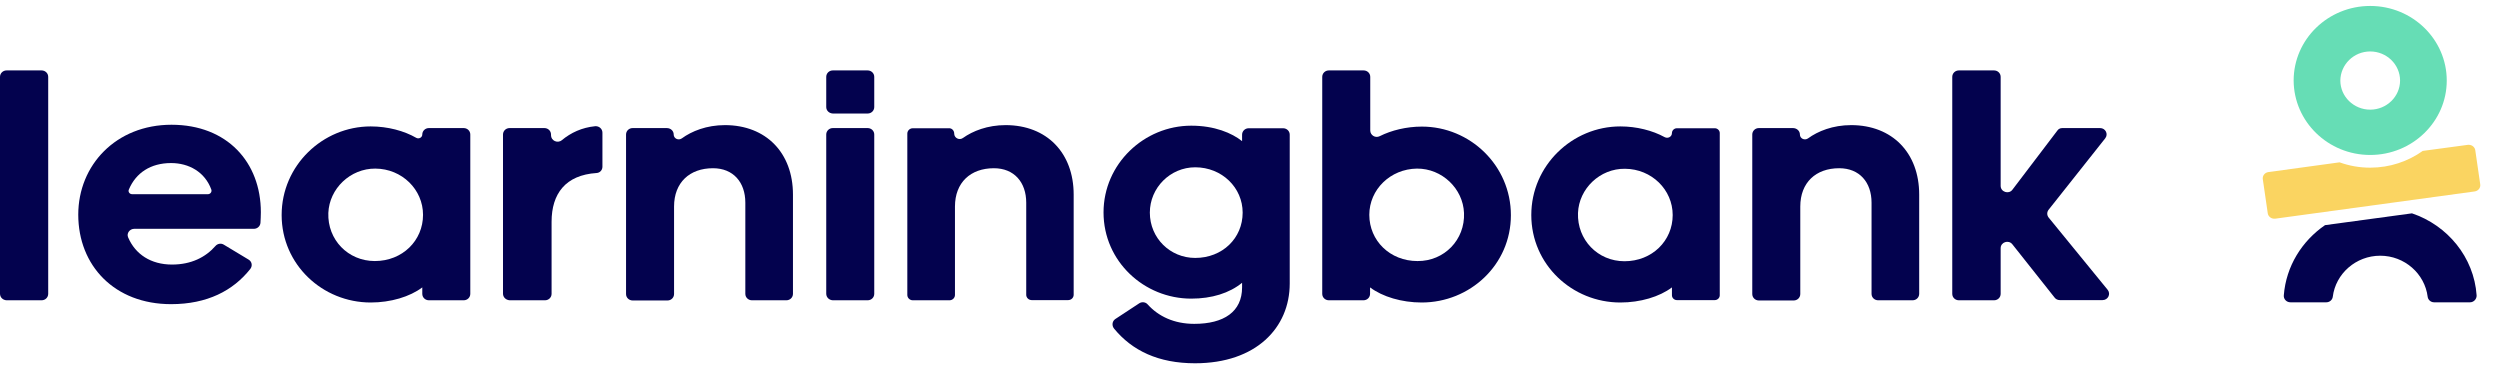
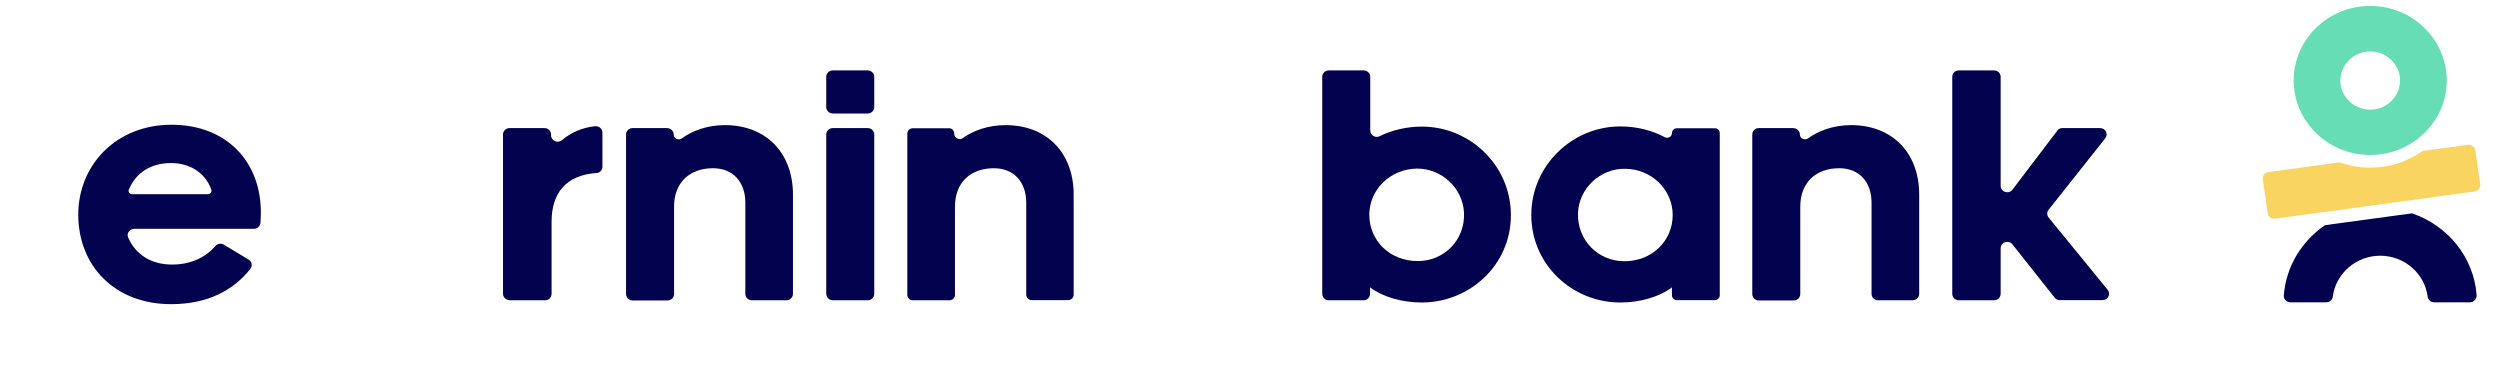
<svg xmlns="http://www.w3.org/2000/svg" width="210" height="31" viewBox="0 0 210 31" fill="none">
  <g clip-path="url(#clip0_122_2508)">
    <path d="M196.525 13.636L190.538 14.456C190.237 14.502 190.03 14.765 190.077 15.059L190.49 17.906C190.522 18.169 190.761 18.37 191.031 18.37C191.062 18.37 191.078 18.37 191.11 18.37L207.877 16.08C208.179 16.034 208.386 15.771 208.338 15.477L207.925 12.63C207.893 12.367 207.655 12.166 207.385 12.166C207.353 12.166 207.338 12.166 207.305 12.166L203.511 12.676C202.272 13.558 200.748 14.084 199.096 14.084C198.192 14.084 197.334 13.93 196.525 13.636Z" fill="#FAD461" />
    <path d="M202.606 17.921L195.302 18.912C193.364 20.242 192.031 22.362 191.84 24.806C191.809 25.116 192.062 25.394 192.396 25.394H195.413C195.682 25.394 195.921 25.193 195.953 24.93C196.191 22.996 197.89 21.48 199.939 21.48C201.986 21.48 203.685 22.996 203.924 24.93C203.956 25.193 204.194 25.394 204.463 25.394H207.48C207.798 25.394 208.052 25.116 208.036 24.806C207.814 21.604 205.591 18.927 202.606 17.921Z" fill="#03024E" />
    <path d="M199.097 13.017C202.637 13.017 205.527 10.216 205.527 6.766C205.527 3.316 202.654 0.5 199.097 0.5C195.556 0.5 192.666 3.3 192.666 6.766C192.682 10.216 195.556 13.017 199.097 13.017ZM199.097 4.322C200.478 4.322 201.606 5.42 201.606 6.766C201.606 8.112 200.478 9.211 199.097 9.211C197.715 9.211 196.588 8.112 196.588 6.766C196.604 5.42 197.715 4.322 199.097 4.322Z" fill="#66DDB5" />
-     <path d="M0 24.667V6.457C0 6.163 0.238 5.915 0.556 5.915H3.493C3.795 5.915 4.049 6.147 4.049 6.457V24.683C4.049 24.977 3.811 25.224 3.493 25.224H0.556C0.238 25.209 0 24.977 0 24.667Z" fill="#03024E" />
    <path d="M14.37 25.549C9.622 25.549 6.574 22.315 6.574 18.03C6.574 13.868 9.749 10.479 14.402 10.479C19.086 10.479 21.912 13.636 21.912 17.828C21.912 18.107 21.896 18.432 21.88 18.71C21.864 18.989 21.626 19.221 21.325 19.221H11.274C10.893 19.221 10.607 19.608 10.766 19.948C11.369 21.356 12.671 22.223 14.449 22.223C16.053 22.223 17.26 21.619 18.101 20.66C18.276 20.459 18.578 20.412 18.8 20.552L20.88 21.805C21.166 21.975 21.229 22.331 21.023 22.594C19.578 24.419 17.403 25.549 14.37 25.549ZM11.099 16.312H17.466C17.673 16.312 17.816 16.111 17.752 15.925C17.212 14.44 15.862 13.697 14.37 13.697C12.655 13.697 11.416 14.518 10.829 15.91C10.734 16.096 10.877 16.312 11.099 16.312Z" fill="#03024E" />
-     <path d="M35.472 24.141C34.424 24.93 32.82 25.41 31.137 25.41C27.088 25.41 23.658 22.223 23.658 18.061C23.658 13.899 27.104 10.619 31.137 10.619C32.566 10.619 33.947 10.99 34.964 11.578C35.186 11.702 35.472 11.547 35.472 11.299C35.472 11.005 35.71 10.758 36.028 10.758H38.949C39.251 10.758 39.505 10.99 39.505 11.299V24.683C39.505 24.977 39.267 25.224 38.949 25.224H36.028C35.726 25.224 35.472 24.992 35.472 24.683V24.141ZM27.58 17.89C27.501 20.134 29.232 21.928 31.486 21.928C33.805 21.928 35.535 20.211 35.535 18.045C35.535 15.925 33.773 14.177 31.534 14.162C29.422 14.146 27.66 15.848 27.58 17.89Z" fill="#03024E" />
    <path d="M42.252 24.667V11.299C42.252 11.005 42.49 10.758 42.808 10.758H45.729C46.031 10.758 46.285 10.99 46.285 11.299V11.361C46.285 11.81 46.825 12.073 47.19 11.779C47.952 11.145 48.889 10.711 49.985 10.603C50.318 10.572 50.604 10.82 50.604 11.145V14.007C50.604 14.285 50.397 14.518 50.112 14.533C47.508 14.703 46.333 16.266 46.333 18.633V24.683C46.333 24.977 46.094 25.224 45.777 25.224H42.824C42.506 25.209 42.252 24.977 42.252 24.667Z" fill="#03024E" />
    <path d="M56.59 11.299C56.59 11.64 56.987 11.825 57.273 11.624C58.098 11.021 59.352 10.51 60.893 10.51C64.354 10.51 66.609 12.847 66.609 16.343V24.683C66.609 24.977 66.371 25.224 66.053 25.224H63.163C62.862 25.224 62.608 24.992 62.608 24.683V17.024C62.608 15.307 61.591 14.131 59.892 14.131C57.923 14.131 56.621 15.338 56.621 17.349V24.698C56.621 24.992 56.383 25.24 56.066 25.24H53.144C52.842 25.24 52.588 25.007 52.588 24.698V11.299C52.588 11.005 52.827 10.758 53.144 10.758H56.002C56.352 10.758 56.59 11.005 56.59 11.299Z" fill="#03024E" />
    <path d="M69.404 8.994V6.457C69.404 6.163 69.642 5.915 69.959 5.915H72.881C73.183 5.915 73.437 6.147 73.437 6.457V8.994C73.437 9.288 73.198 9.536 72.881 9.536H69.959C69.642 9.52 69.404 9.288 69.404 8.994ZM69.404 24.667V11.299C69.404 11.005 69.642 10.758 69.959 10.758H72.881C73.183 10.758 73.437 10.99 73.437 11.299V24.683C73.437 24.977 73.198 25.224 72.881 25.224H69.959C69.642 25.209 69.404 24.977 69.404 24.667Z" fill="#03024E" />
    <path d="M80.153 11.222C80.153 11.593 80.582 11.81 80.883 11.593C81.709 11.005 82.948 10.51 84.472 10.51C87.933 10.51 90.188 12.847 90.188 16.343V24.76C90.188 25.007 89.982 25.209 89.728 25.209H86.663C86.409 25.209 86.203 25.007 86.203 24.76V17.024C86.203 15.307 85.186 14.131 83.487 14.131C81.519 14.131 80.217 15.338 80.217 17.349V24.775C80.217 25.023 80.01 25.224 79.756 25.224H76.676C76.421 25.224 76.215 25.023 76.215 24.775V11.222C76.215 10.975 76.421 10.773 76.676 10.773H79.708C79.947 10.758 80.153 10.959 80.153 11.222Z" fill="#03024E" />
-     <path d="M93.681 26.802L95.682 25.487C95.904 25.332 96.222 25.363 96.397 25.564C97.302 26.57 98.619 27.204 100.318 27.204C102.811 27.204 104.335 26.183 104.335 24.141V23.754C103.272 24.621 101.795 25.085 100.064 25.085C96.111 25.085 92.697 21.959 92.697 17.844C92.697 13.759 96.111 10.557 100.064 10.557C102.033 10.557 103.478 11.176 104.335 11.856V11.315C104.335 11.021 104.574 10.773 104.892 10.773H107.781C108.083 10.773 108.337 11.005 108.337 11.315V23.816C108.337 27.529 105.51 30.515 100.382 30.515C97.317 30.515 95.11 29.463 93.586 27.607C93.38 27.359 93.411 26.988 93.681 26.802ZM96.587 17.86C96.587 19.995 98.286 21.666 100.397 21.666C102.684 21.666 104.383 20.01 104.383 17.86C104.383 15.771 102.653 14.053 100.397 14.053C98.302 14.053 96.587 15.771 96.587 17.86Z" fill="#03024E" />
    <path d="M115.085 24.141V24.683C115.085 24.977 114.847 25.224 114.53 25.224H111.624C111.322 25.224 111.068 24.992 111.068 24.683V6.457C111.068 6.163 111.306 5.915 111.624 5.915H114.545C114.847 5.915 115.101 6.147 115.101 6.457V10.959C115.101 11.361 115.53 11.624 115.895 11.439C116.88 10.944 118.15 10.634 119.436 10.634C123.484 10.634 126.915 13.899 126.915 18.076C126.915 22.253 123.469 25.41 119.42 25.41C117.752 25.41 116.133 24.93 115.085 24.141ZM122.977 17.89C122.897 15.848 121.135 14.146 119.023 14.162C116.784 14.193 115.022 15.925 115.022 18.045C115.022 20.211 116.752 21.929 119.071 21.929C121.325 21.944 123.072 20.134 122.977 17.89Z" fill="#03024E" />
    <path d="M140.443 24.141C139.395 24.93 137.791 25.41 136.108 25.41C132.059 25.41 128.629 22.223 128.629 18.061C128.629 13.899 132.075 10.619 136.108 10.619C137.473 10.619 138.807 10.959 139.823 11.516C140.109 11.671 140.443 11.485 140.443 11.176C140.443 10.959 140.633 10.773 140.856 10.773H144.047C144.269 10.773 144.46 10.959 144.46 11.176V24.806C144.46 25.023 144.269 25.209 144.047 25.209H140.856C140.633 25.209 140.443 25.023 140.443 24.806V24.141ZM132.551 17.89C132.472 20.134 134.202 21.944 136.457 21.944C138.775 21.944 140.506 20.227 140.506 18.061C140.506 15.941 138.744 14.193 136.505 14.177C134.393 14.146 132.63 15.848 132.551 17.89Z" fill="#03024E" />
    <path d="M151.192 11.299C151.192 11.64 151.59 11.825 151.875 11.624C152.7 11.021 153.955 10.51 155.495 10.51C158.956 10.51 161.212 12.847 161.212 16.343V24.683C161.212 24.977 160.974 25.224 160.656 25.224H157.766C157.464 25.224 157.21 24.992 157.21 24.683V17.024C157.21 15.307 156.194 14.131 154.495 14.131C152.526 14.131 151.224 15.338 151.224 17.349V24.698C151.224 24.992 150.986 25.24 150.668 25.24H147.746C147.445 25.24 147.191 25.007 147.191 24.698V11.299C147.191 11.005 147.429 10.758 147.746 10.758H150.605C150.939 10.758 151.192 11.005 151.192 11.299Z" fill="#03024E" />
    <path d="M173.231 10.758H176.407C176.867 10.758 177.121 11.268 176.835 11.624L172.088 17.612C171.929 17.813 171.929 18.076 172.088 18.277L177.042 24.342C177.328 24.698 177.073 25.209 176.614 25.209H173.025C172.85 25.209 172.691 25.131 172.596 25.008L169.039 20.521C168.722 20.118 168.055 20.335 168.055 20.846V24.683C168.055 24.977 167.817 25.224 167.499 25.224H164.546C164.244 25.224 163.99 24.992 163.99 24.683V6.457C163.99 6.163 164.228 5.915 164.546 5.915H167.499C167.801 5.915 168.055 6.147 168.055 6.457V15.616C168.055 16.127 168.738 16.343 169.039 15.941L172.802 10.99C172.898 10.835 173.056 10.758 173.231 10.758Z" fill="#03024E" />
  </g>
  <defs>
    <clipPath id="clip0_122_2508">
      <rect width="209.032" height="30" fill="white" transform="translate(0 0.5)" />
    </clipPath>
  </defs>
</svg>